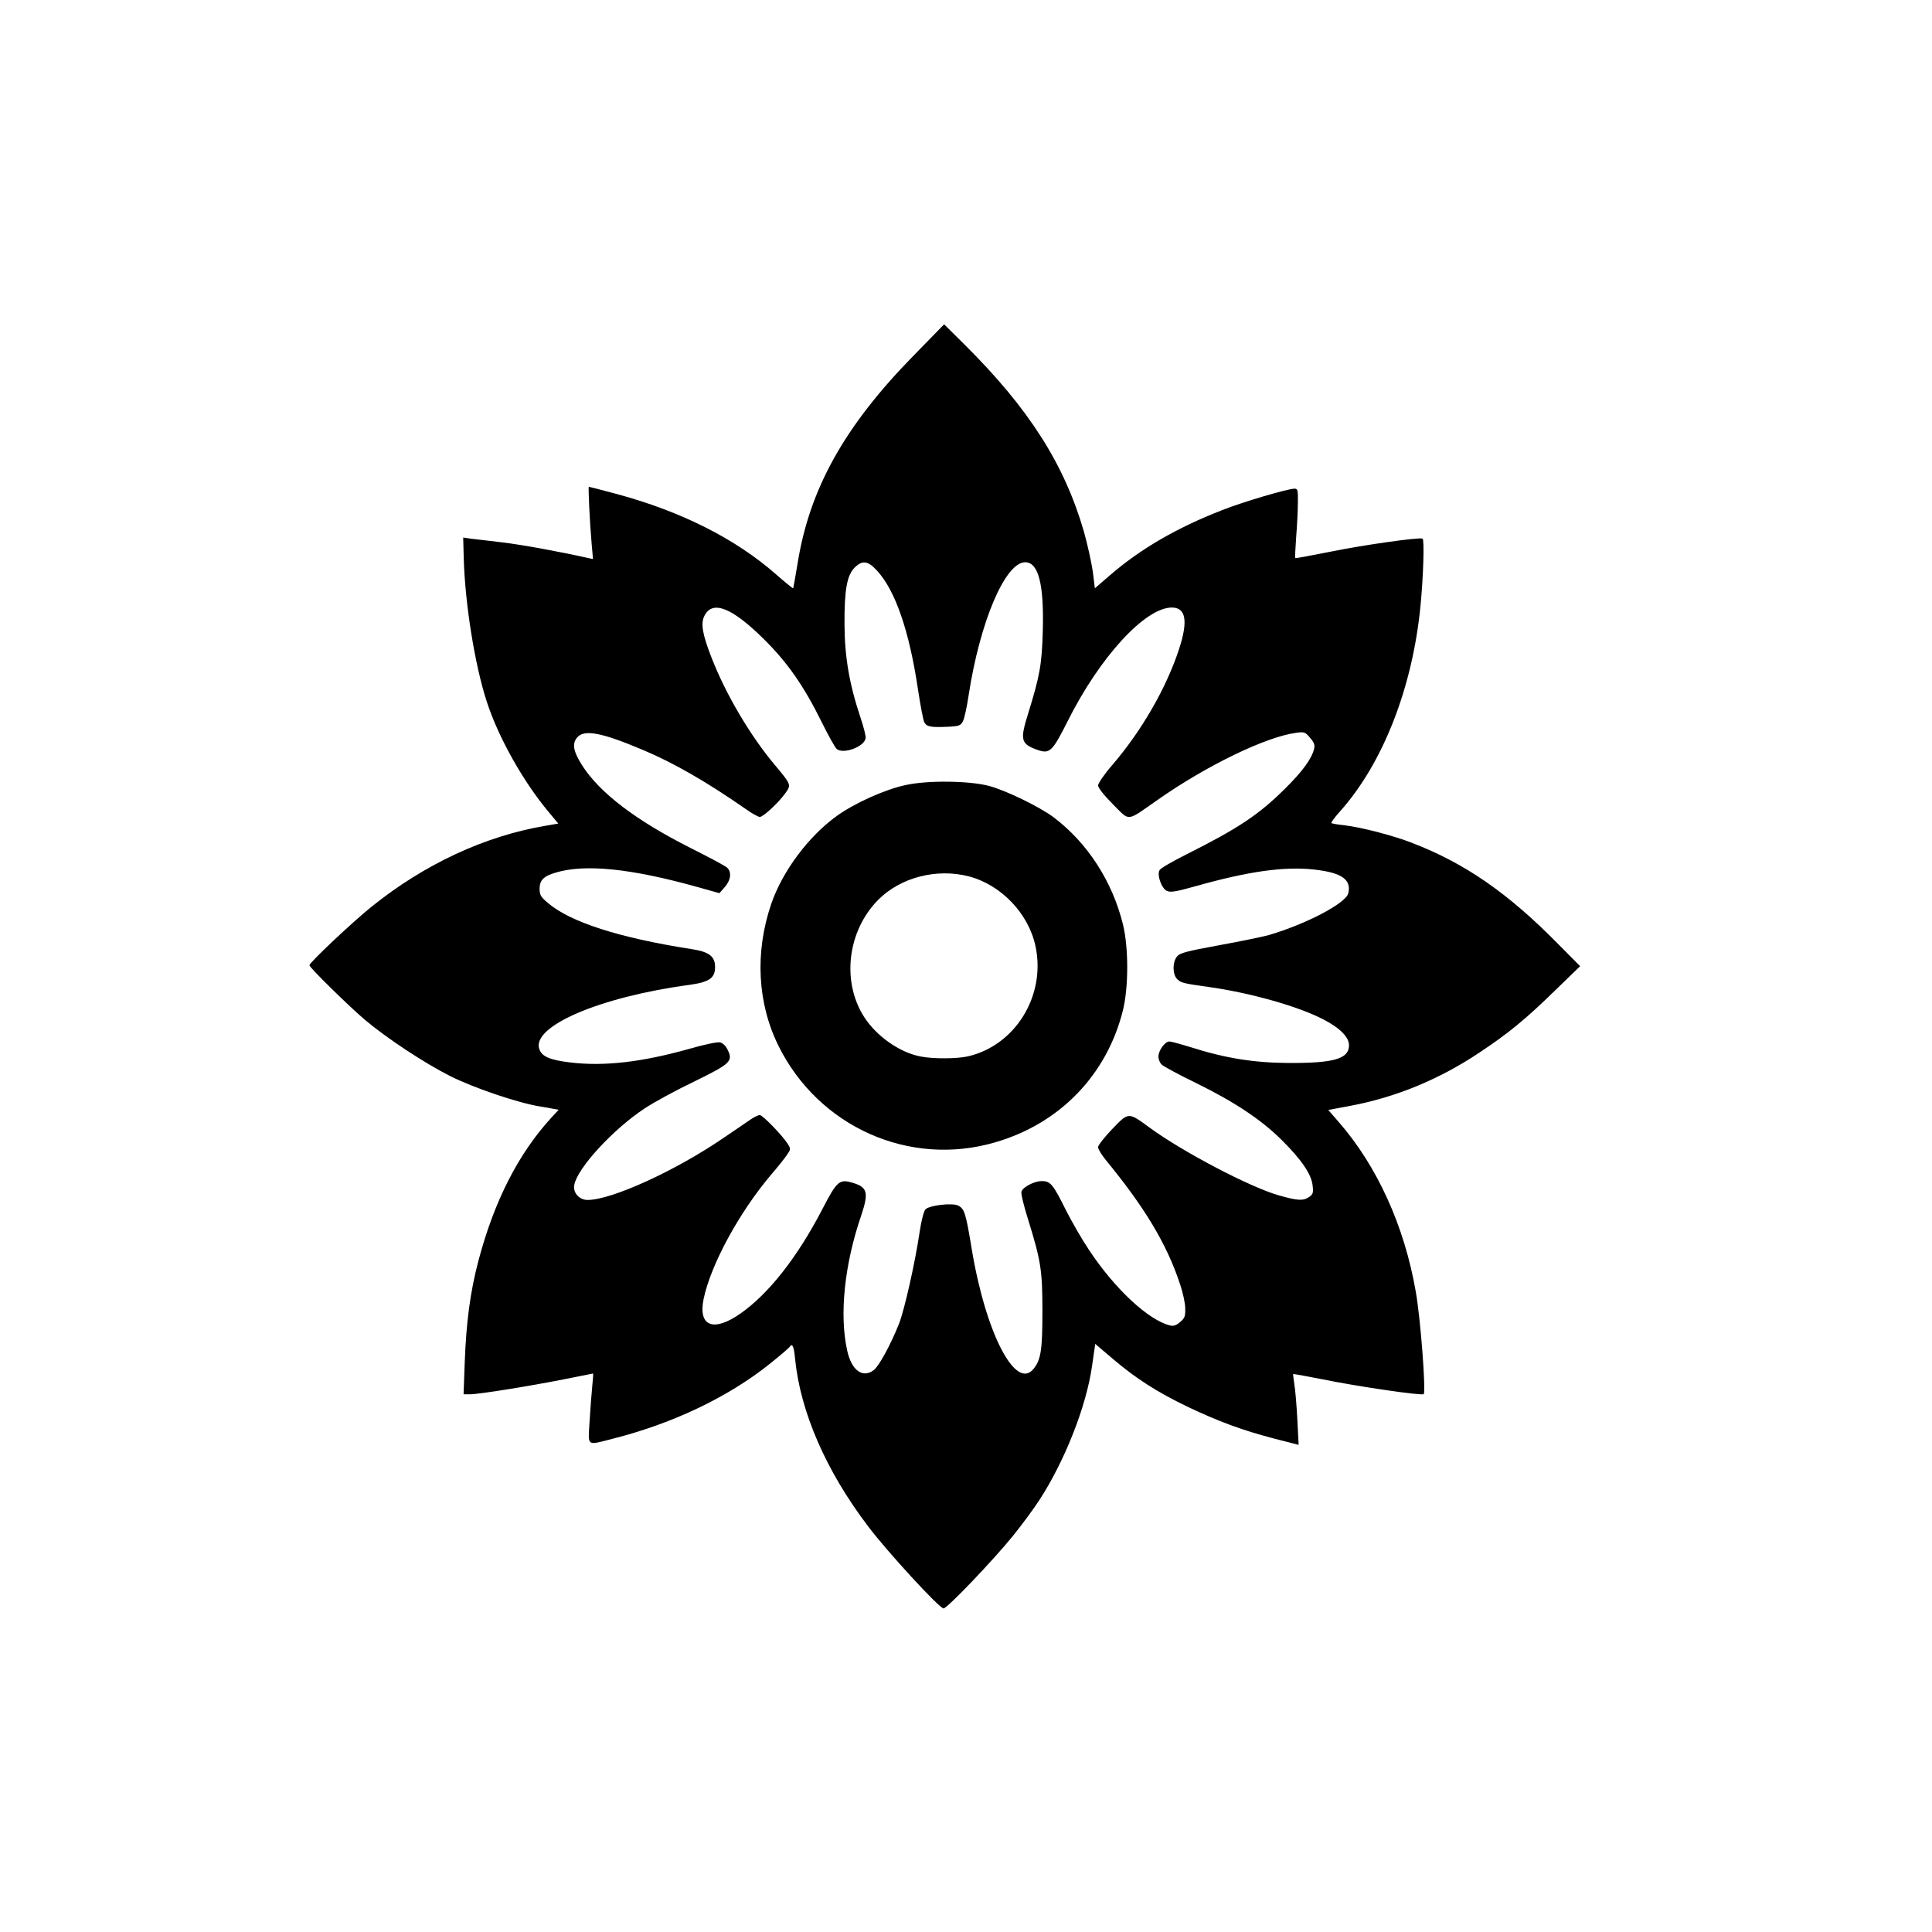
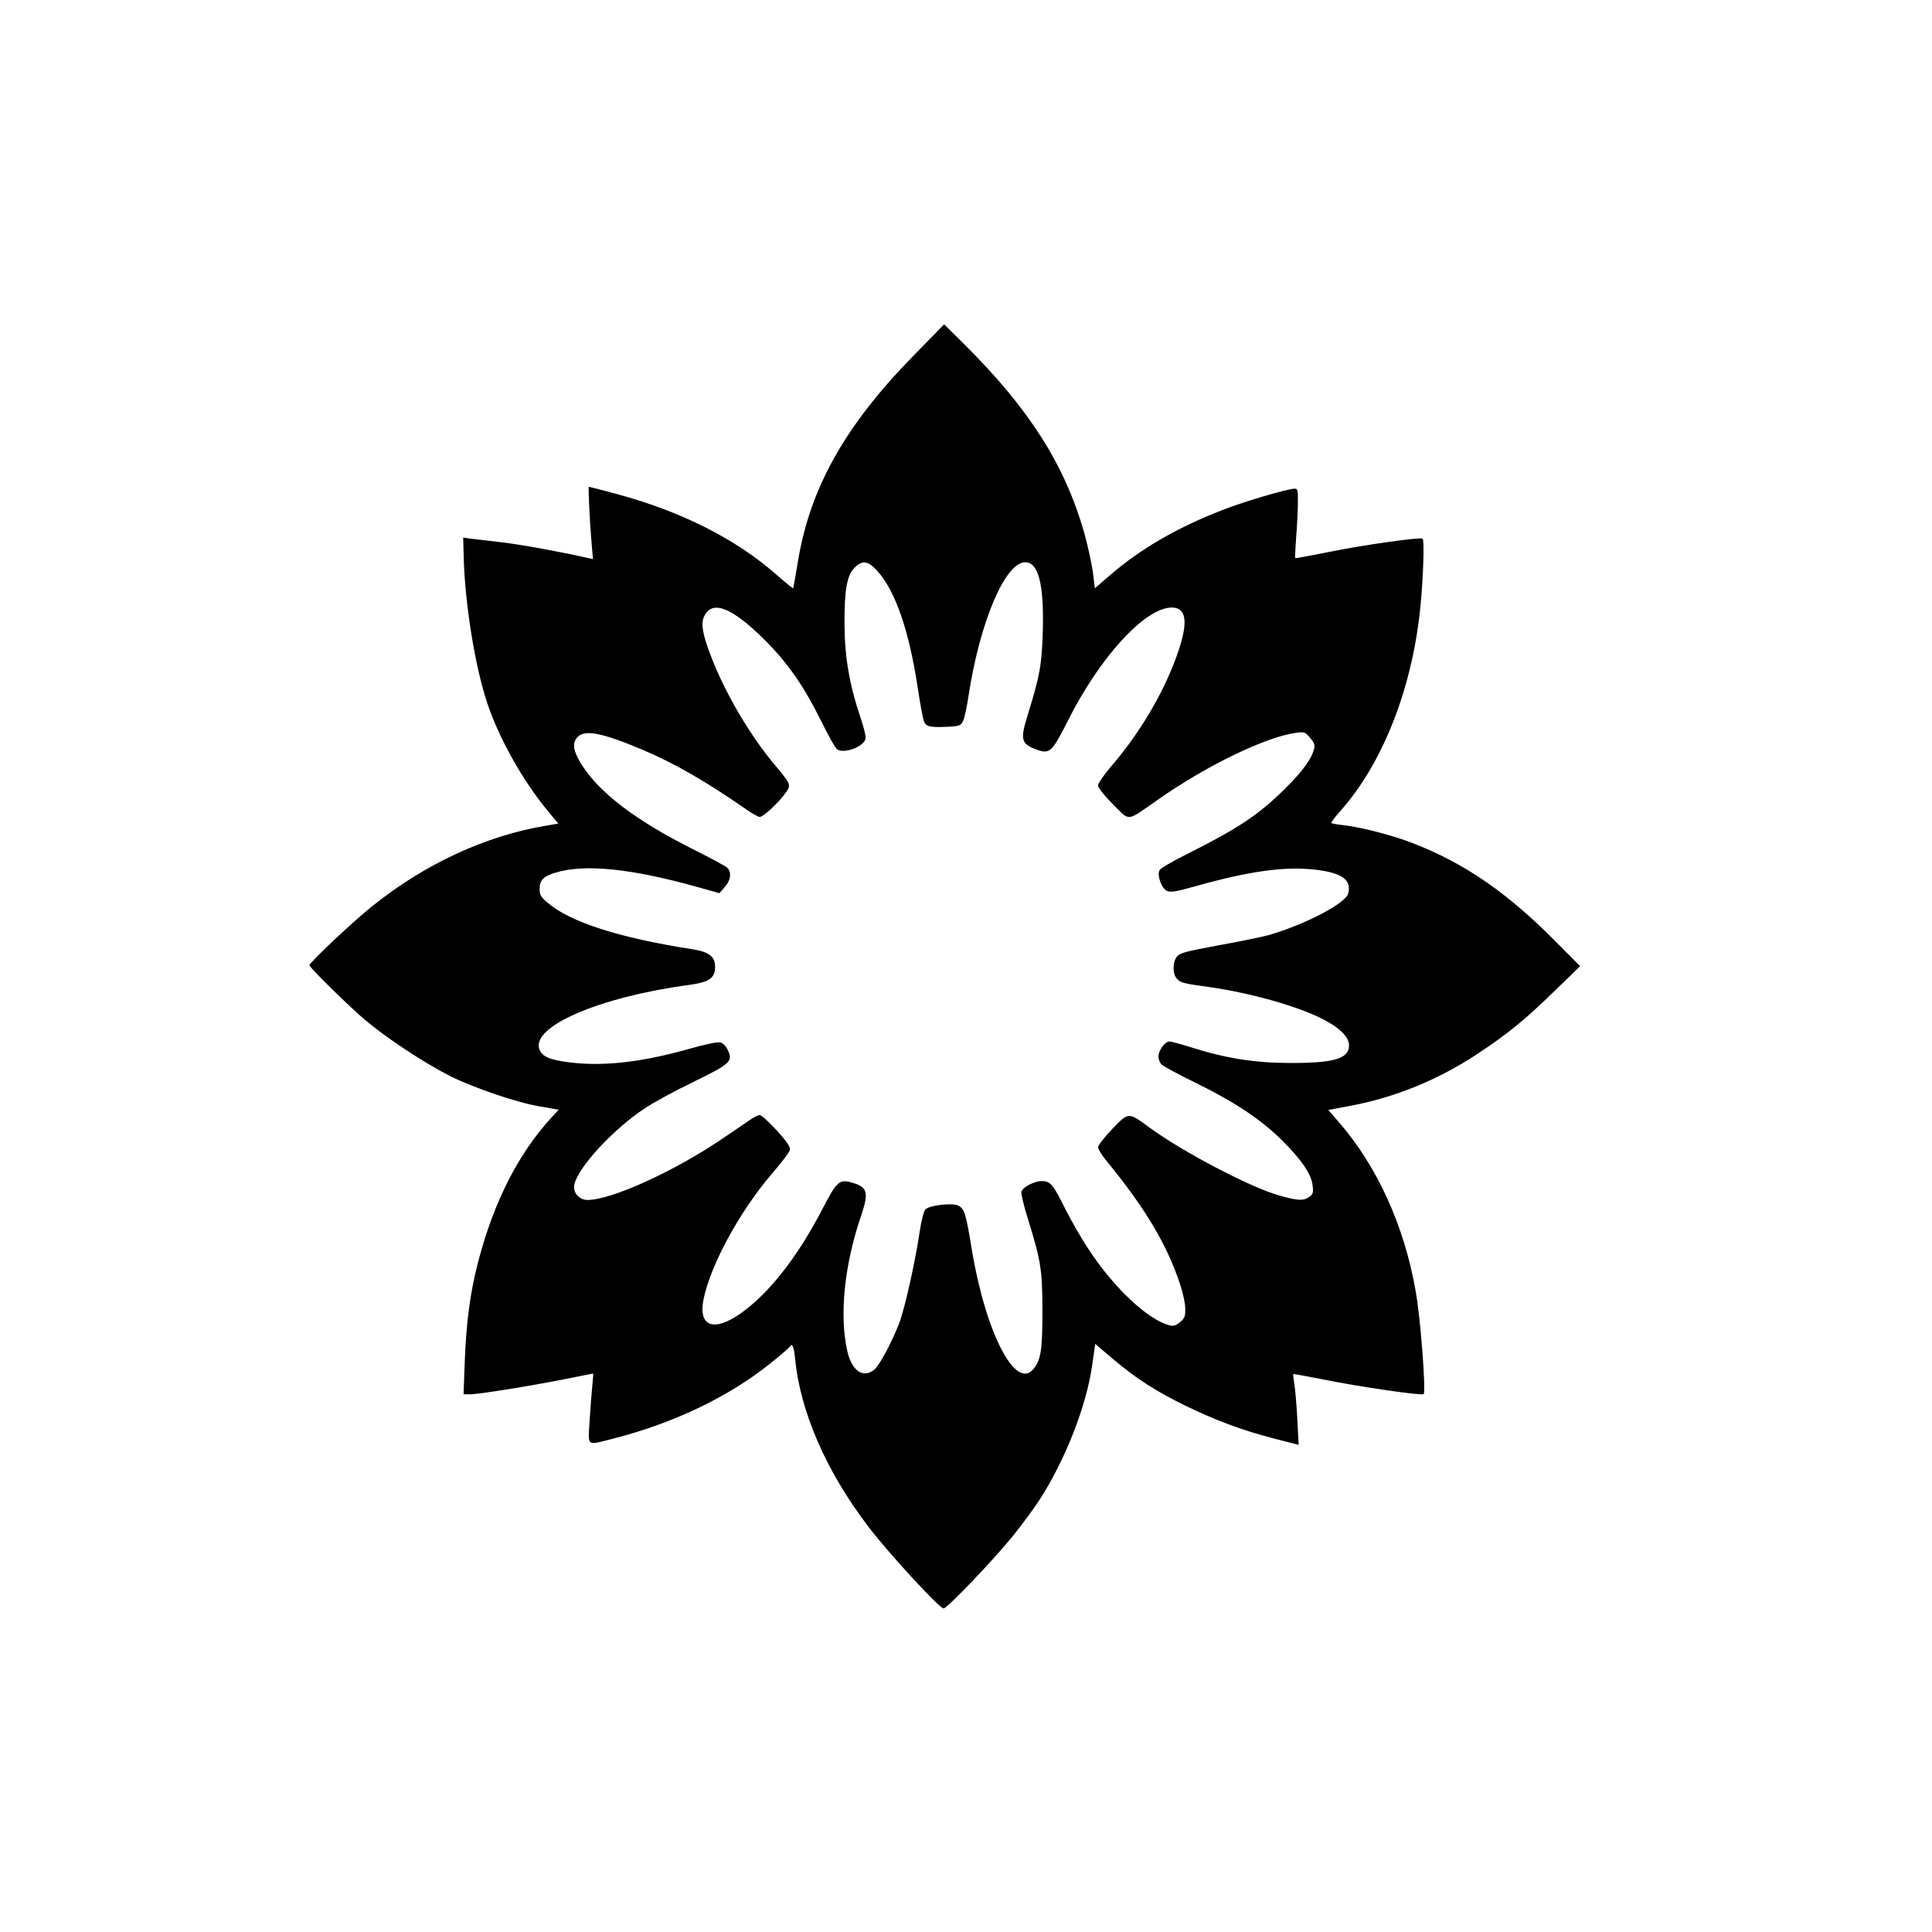
<svg xmlns="http://www.w3.org/2000/svg" version="1.0" width="1024pt" height="1024pt" viewBox="0 0 1024 1024" preserveAspectRatio="xMidYMid meet">
  <g transform="translate(0,1024) scale(0.1,-0.1)" fill="#000000" stroke="none">
    <path d="M4839 8352 c-363 -371 -548 -703 -611 -1095 -12 -72 -23 -134 -24 -135 -1 -2 -42 31 -91 74 -214 188 -500 332 -838 424 -82 22 -151 40 -154 40 -4 0 4 -178 15 -304 l7 -79 -24 5 c-166 37 -349 70 -454 83 -71 8 -148 18 -170 20 l-40 6 3 -113 c7 -240 59 -566 123 -760 61 -187 192 -421 328 -583 l50 -60 -69 -12 c-320 -54 -642 -204 -921 -429 -101 -81 -329 -296 -329 -310 0 -12 213 -221 295 -290 118 -99 314 -228 450 -297 126 -63 360 -143 480 -162 22 -3 53 -9 68 -12 l28 -5 -38 -41 c-175 -191 -303 -441 -387 -758 -44 -167 -65 -326 -73 -542 l-6 -167 34 0 c47 0 314 43 496 79 84 17 154 31 156 31 2 0 0 -30 -4 -67 -4 -38 -10 -121 -14 -185 -8 -138 -20 -130 125 -93 319 81 613 222 832 398 54 43 100 83 103 88 14 22 23 4 29 -63 28 -281 164 -595 388 -889 101 -134 377 -434 399 -434 19 0 265 257 369 386 46 57 108 141 138 187 136 209 250 499 280 712 l17 117 94 -80 c125 -106 234 -175 395 -253 164 -78 291 -125 460 -169 l129 -33 -7 137 c-4 75 -11 159 -16 186 -4 28 -7 51 -6 52 1 2 70 -11 152 -27 190 -39 534 -89 540 -79 12 20 -17 402 -42 542 -60 348 -205 668 -411 903 l-53 61 118 22 c239 45 468 139 677 278 159 105 250 180 408 334 l132 128 -120 121 c-263 267 -491 425 -772 533 -101 39 -266 82 -358 93 -33 3 -63 9 -68 11 -4 2 16 30 44 61 228 254 386 657 428 1092 15 154 21 349 11 355 -15 9 -318 -34 -498 -71 -96 -19 -175 -34 -177 -32 -2 2 1 53 5 113 5 61 9 143 9 183 1 63 -1 72 -17 72 -36 0 -274 -70 -385 -114 -241 -94 -432 -205 -594 -345 l-80 -69 -11 89 c-7 48 -28 143 -47 211 -104 359 -292 653 -632 991 l-109 108 -165 -169z m-191 -1136 c97 -105 171 -319 217 -627 13 -86 28 -166 34 -177 13 -24 33 -28 124 -24 61 3 69 6 81 30 8 15 21 77 30 137 60 391 194 705 300 705 70 0 100 -117 93 -365 -5 -179 -16 -237 -77 -435 -45 -143 -40 -163 50 -195 64 -22 78 -8 159 153 170 340 411 602 552 602 75 0 87 -72 38 -221 -67 -205 -197 -431 -353 -613 -42 -48 -76 -98 -76 -109 0 -12 31 -52 79 -100 92 -92 68 -94 236 23 259 182 575 335 735 356 44 6 48 4 74 -27 21 -24 26 -38 21 -58 -13 -53 -61 -119 -154 -211 -140 -139 -249 -211 -522 -348 -74 -37 -138 -74 -143 -84 -15 -25 10 -97 39 -110 20 -9 48 -4 152 25 280 79 471 106 630 88 144 -16 197 -53 179 -126 -13 -53 -226 -164 -421 -221 -33 -9 -152 -34 -264 -54 -174 -32 -208 -41 -223 -60 -24 -30 -24 -94 1 -119 20 -20 30 -23 166 -42 217 -30 474 -102 607 -171 90 -46 138 -95 138 -138 0 -72 -79 -95 -320 -94 -183 1 -335 25 -520 84 -52 16 -103 30 -112 30 -23 0 -58 -47 -58 -80 0 -15 8 -35 19 -44 10 -9 91 -53 180 -96 205 -101 342 -192 452 -300 105 -104 160 -183 166 -243 5 -38 2 -47 -18 -61 -32 -22 -62 -20 -163 9 -153 44 -507 230 -681 357 -116 85 -112 85 -200 -6 -41 -43 -75 -86 -75 -96 0 -10 18 -40 40 -67 207 -252 324 -446 394 -658 15 -44 28 -102 28 -129 1 -42 -2 -52 -27 -73 -21 -18 -35 -23 -54 -18 -114 28 -292 193 -429 400 -37 55 -92 151 -123 212 -68 137 -81 153 -128 153 -39 0 -98 -31 -107 -55 -4 -9 12 -75 35 -148 68 -220 76 -268 76 -487 0 -205 -8 -256 -46 -304 -95 -121 -255 188 -329 636 -31 188 -38 211 -71 228 -30 16 -154 2 -174 -20 -9 -10 -22 -60 -31 -121 -24 -163 -80 -410 -109 -485 -43 -108 -105 -223 -133 -245 -59 -46 -119 -3 -142 104 -42 191 -14 457 75 716 40 120 33 149 -46 172 -70 21 -83 10 -161 -141 -132 -254 -283 -446 -432 -551 -144 -101 -226 -70 -197 75 37 180 187 458 358 660 32 37 69 83 82 102 23 33 23 34 5 63 -29 45 -132 151 -147 151 -8 0 -29 -10 -48 -23 -19 -13 -83 -57 -144 -98 -254 -174 -593 -329 -721 -329 -44 0 -79 39 -70 81 18 90 205 293 371 403 49 33 167 97 263 143 194 95 208 108 179 168 -9 20 -26 37 -40 40 -13 4 -84 -11 -167 -35 -250 -70 -450 -93 -629 -71 -107 13 -148 31 -162 69 -46 121 318 278 795 342 106 15 136 36 136 95 0 56 -32 80 -121 94 -387 60 -648 144 -766 246 -37 31 -43 42 -43 74 0 46 21 67 85 86 156 47 400 22 754 -77 l114 -32 28 32 c33 37 38 81 12 104 -10 9 -96 55 -192 103 -291 147 -482 292 -576 439 -46 73 -54 113 -27 146 37 46 130 28 350 -65 162 -68 336 -168 546 -314 32 -23 65 -41 73 -41 18 0 98 74 134 124 34 46 33 47 -53 150 -130 154 -262 377 -337 571 -49 125 -58 182 -37 222 43 84 147 42 317 -127 123 -122 209 -245 304 -437 35 -71 71 -136 80 -143 35 -29 146 12 153 57 2 10 -10 59 -27 109 -60 179 -84 323 -85 494 -1 184 13 261 54 302 41 40 70 36 118 -16z" />
-     <path d="M4800 6079 c-109 -23 -269 -95 -364 -163 -150 -108 -288 -292 -348 -466 -88 -257 -74 -528 39 -755 213 -428 693 -642 1146 -510 344 99 594 358 679 701 30 123 30 332 0 454 -56 228 -187 431 -366 567 -74 56 -257 145 -346 168 -105 27 -323 30 -440 4z m335 -484 c172 -45 318 -198 354 -373 54 -261 -108 -523 -359 -581 -57 -13 -182 -14 -249 -1 -112 21 -235 107 -301 210 -121 189 -88 458 76 622 118 118 309 167 479 123z" />
  </g>
</svg>